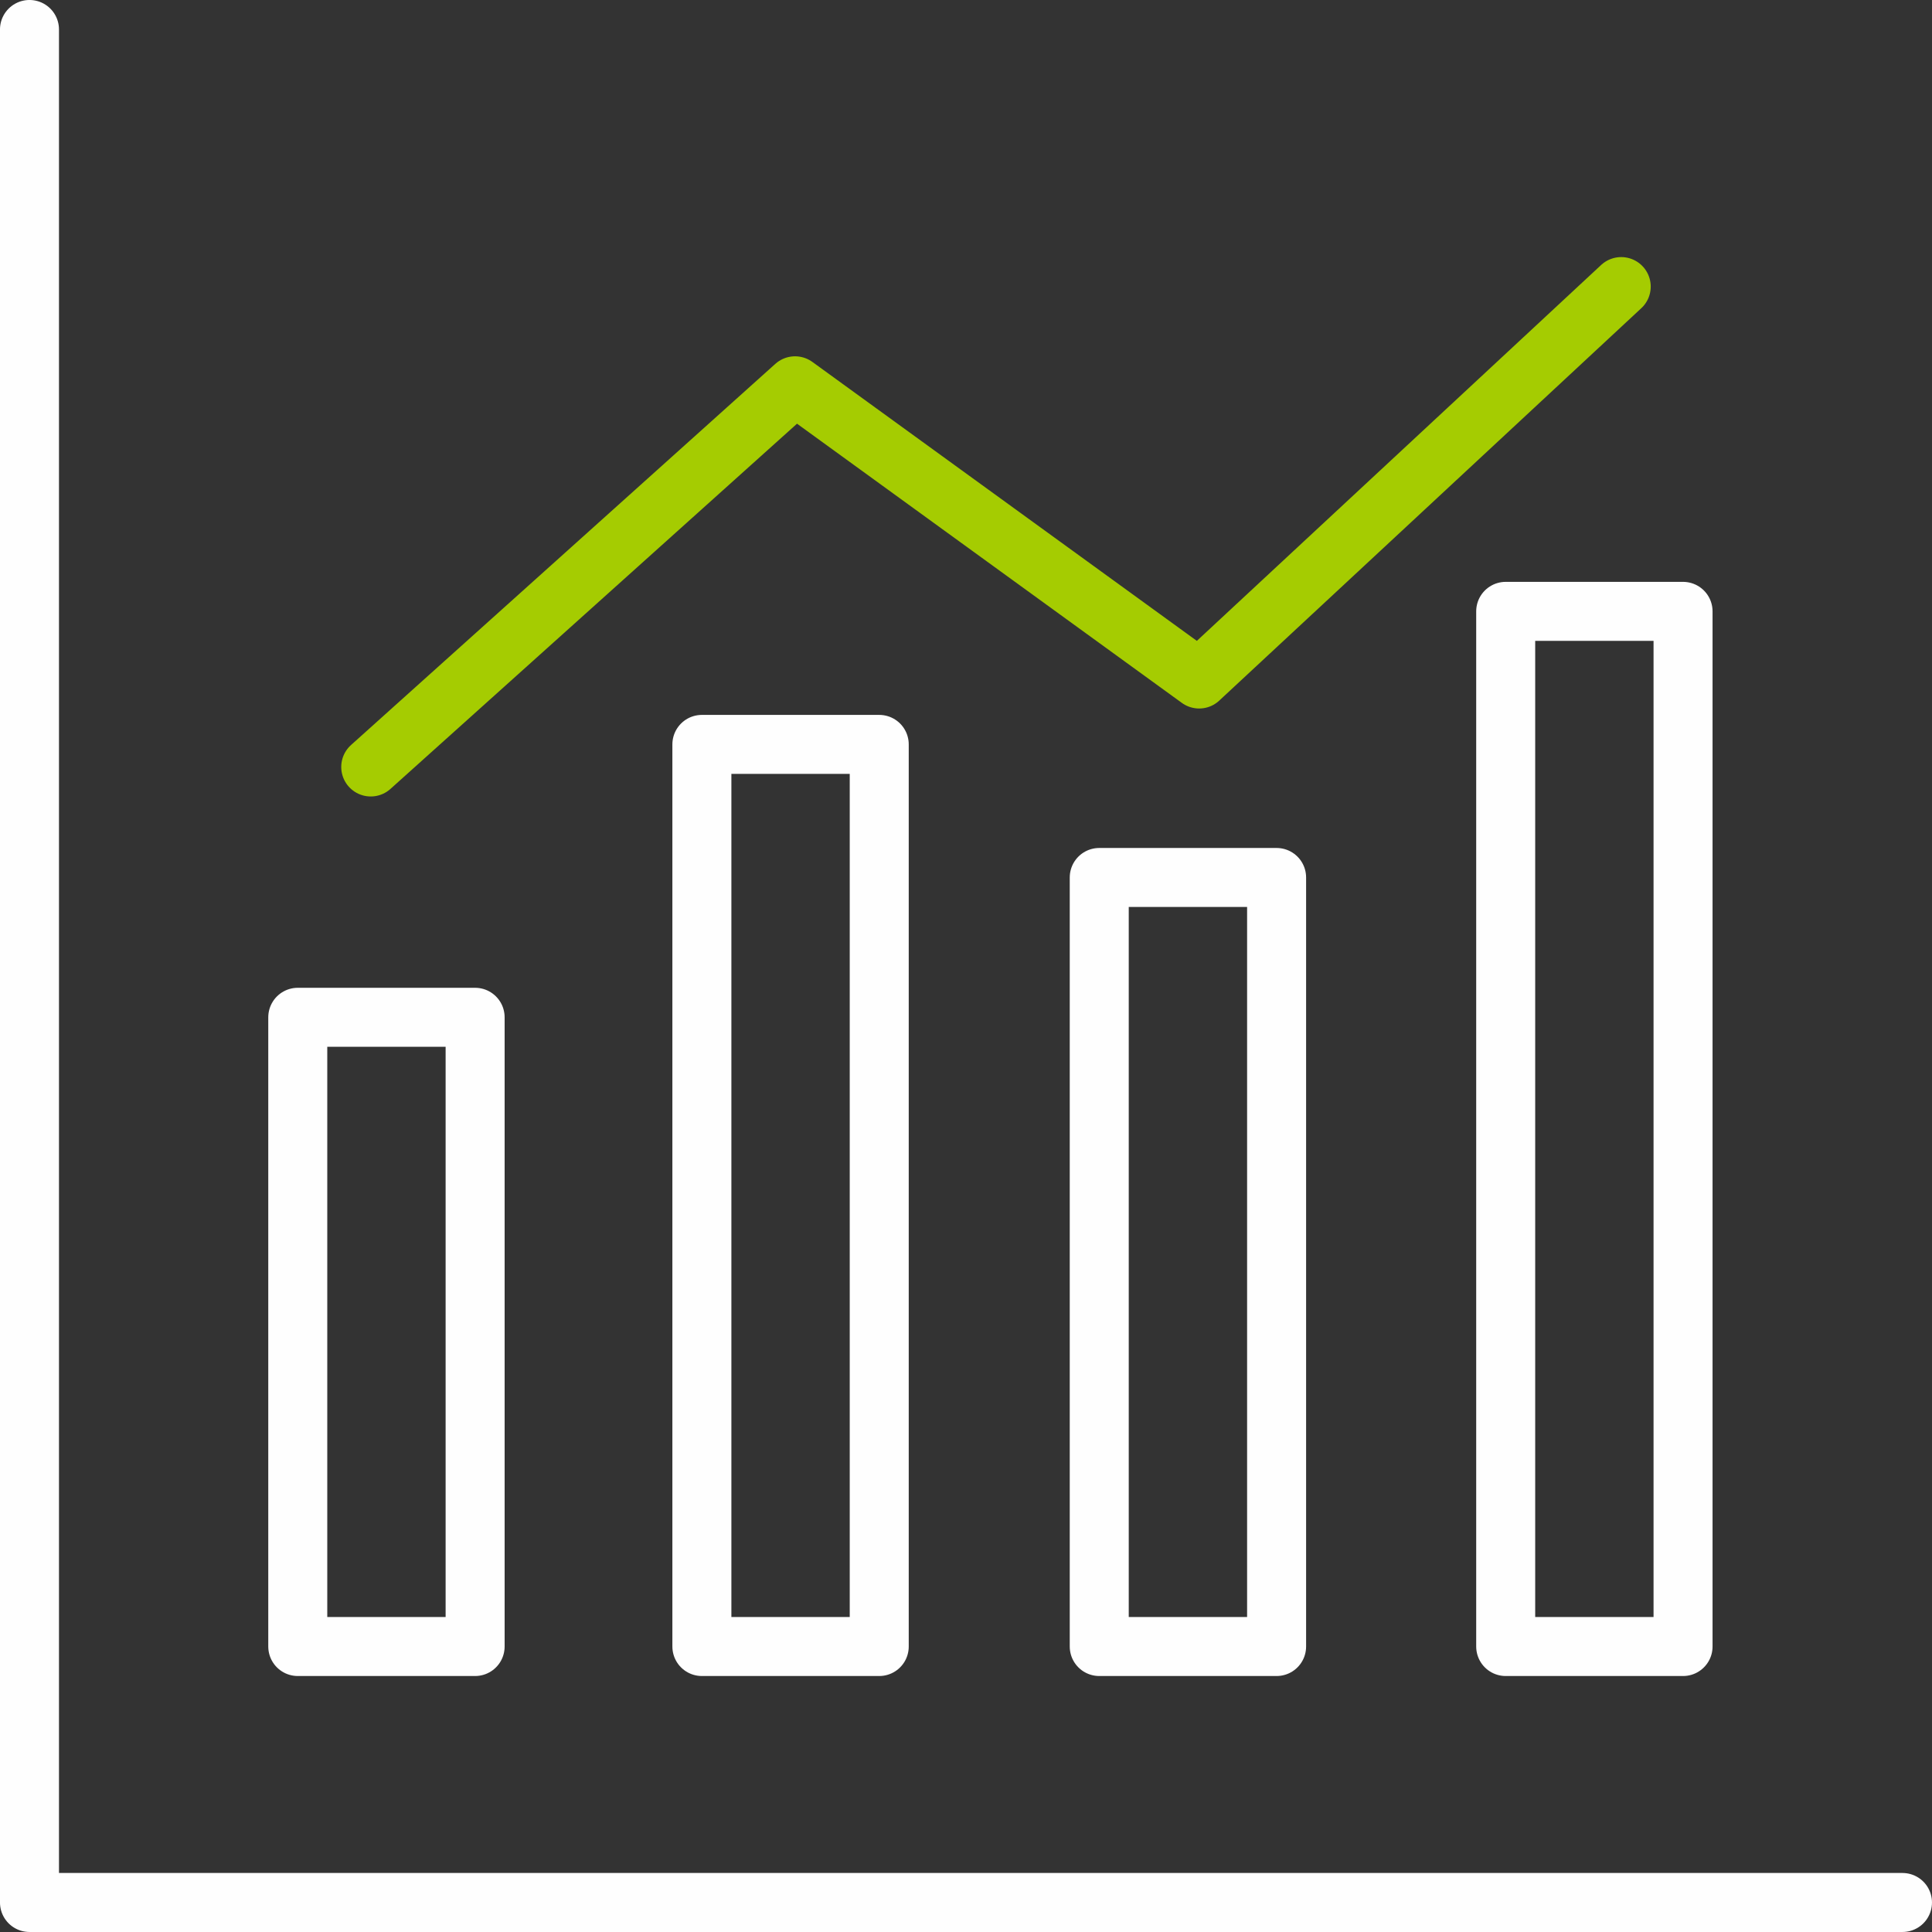
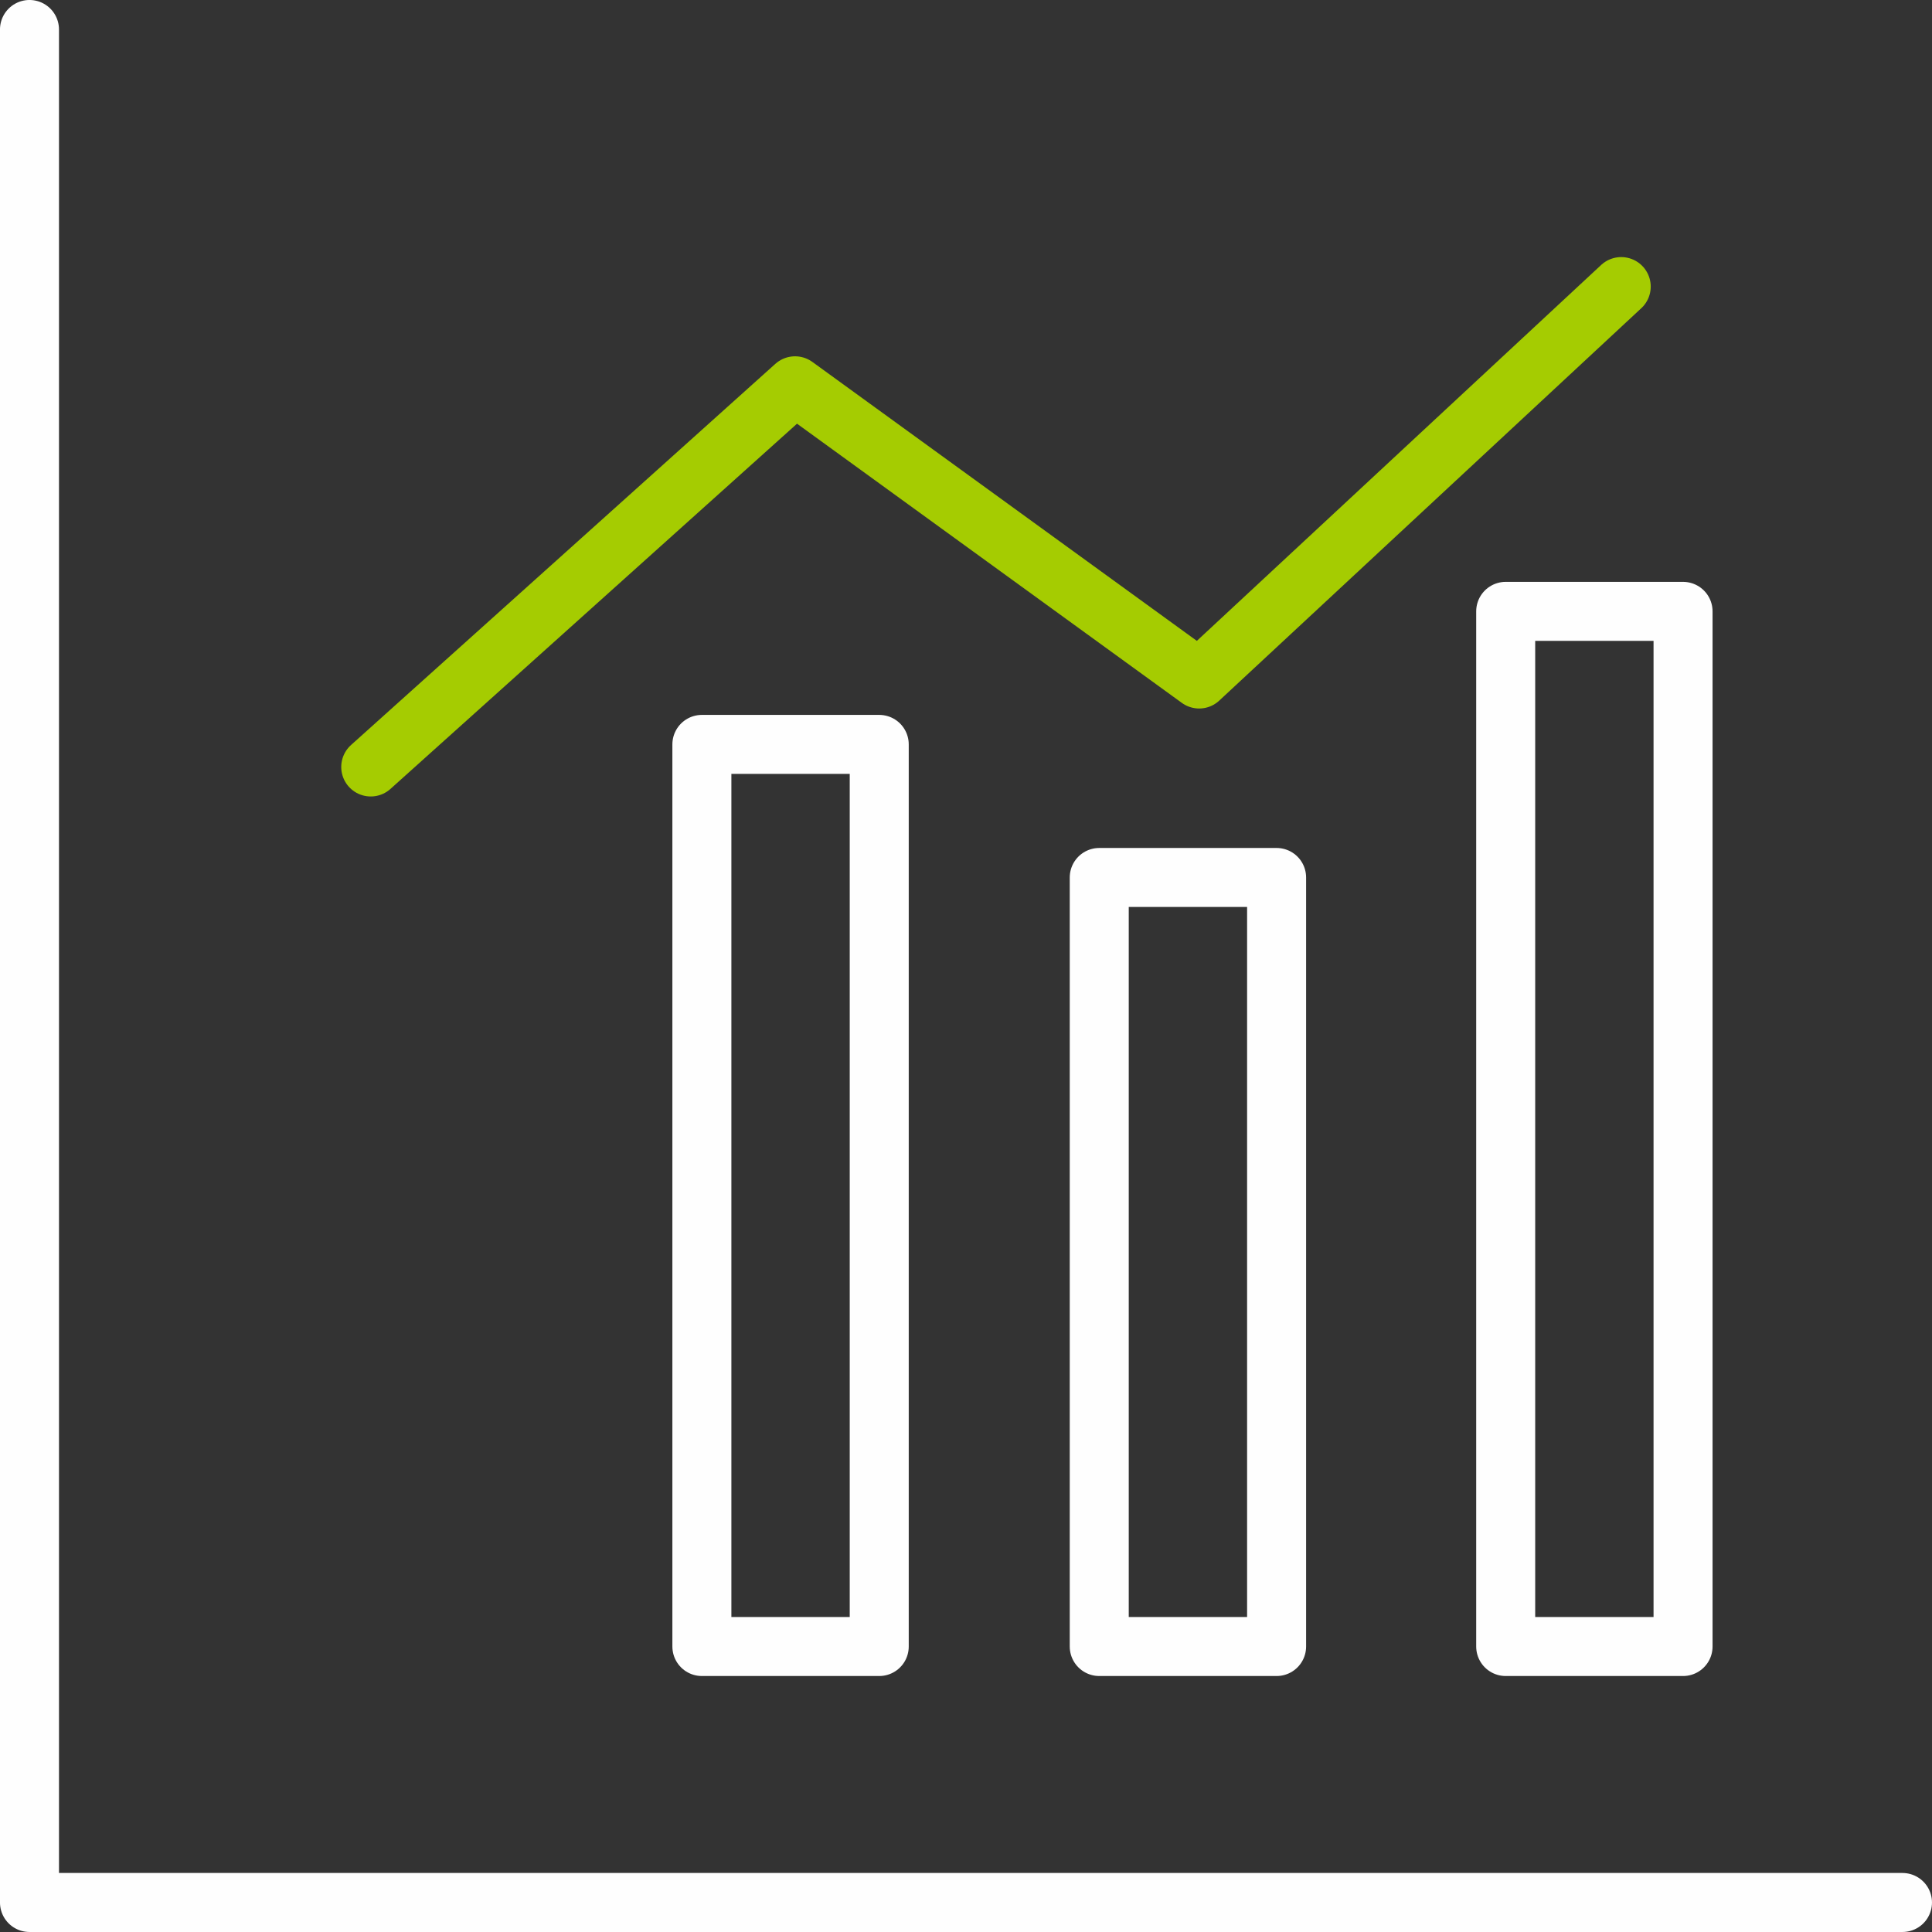
<svg xmlns="http://www.w3.org/2000/svg" xml:space="preserve" width="173.292mm" height="173.292mm" style="shape-rendering:geometricPrecision; text-rendering:geometricPrecision; image-rendering:optimizeQuality; fill-rule:evenodd; clip-rule:evenodd" viewBox="0 0 561.56 561.56">
  <rect x="0" y="0" width="561.56" height="561.56" fill="#333333" stroke="none" />
  <defs>
    <style type="text/css">  .str0 {stroke:#FEFEFE;stroke-width:17.15;stroke-linecap:round;stroke-linejoin:round;stroke-miterlimit:22.926} .str1 {stroke:#A5CC01;stroke-width:17.15;stroke-linecap:round;stroke-linejoin:round;stroke-miterlimit:22.926} .fil0 {fill:none}  </style>
  </defs>
  <g id="Слой_x0020_1">
    <polyline class="fil0 str0" points="8.57,8.57 8.57,552.98 552.98,552.98 " />
-     <rect class="fil0 str0" x="86.55" y="295.69" width="51.55" height="182.89" />
    <rect class="fil0 str0" x="204.01" y="216.37" width="51.55" height="262.21" />
    <rect class="fil0 str0" x="319.51" y="255.05" width="51.55" height="223.53" />
    <rect class="fil0 str0" x="437.65" y="177.7" width="51.55" height="300.88" />
    <polyline class="fil0 str1" points="107.76,222.93 231.09,112.14 348.55,197.36 471.23,83.3 " />
  </g>
</svg>